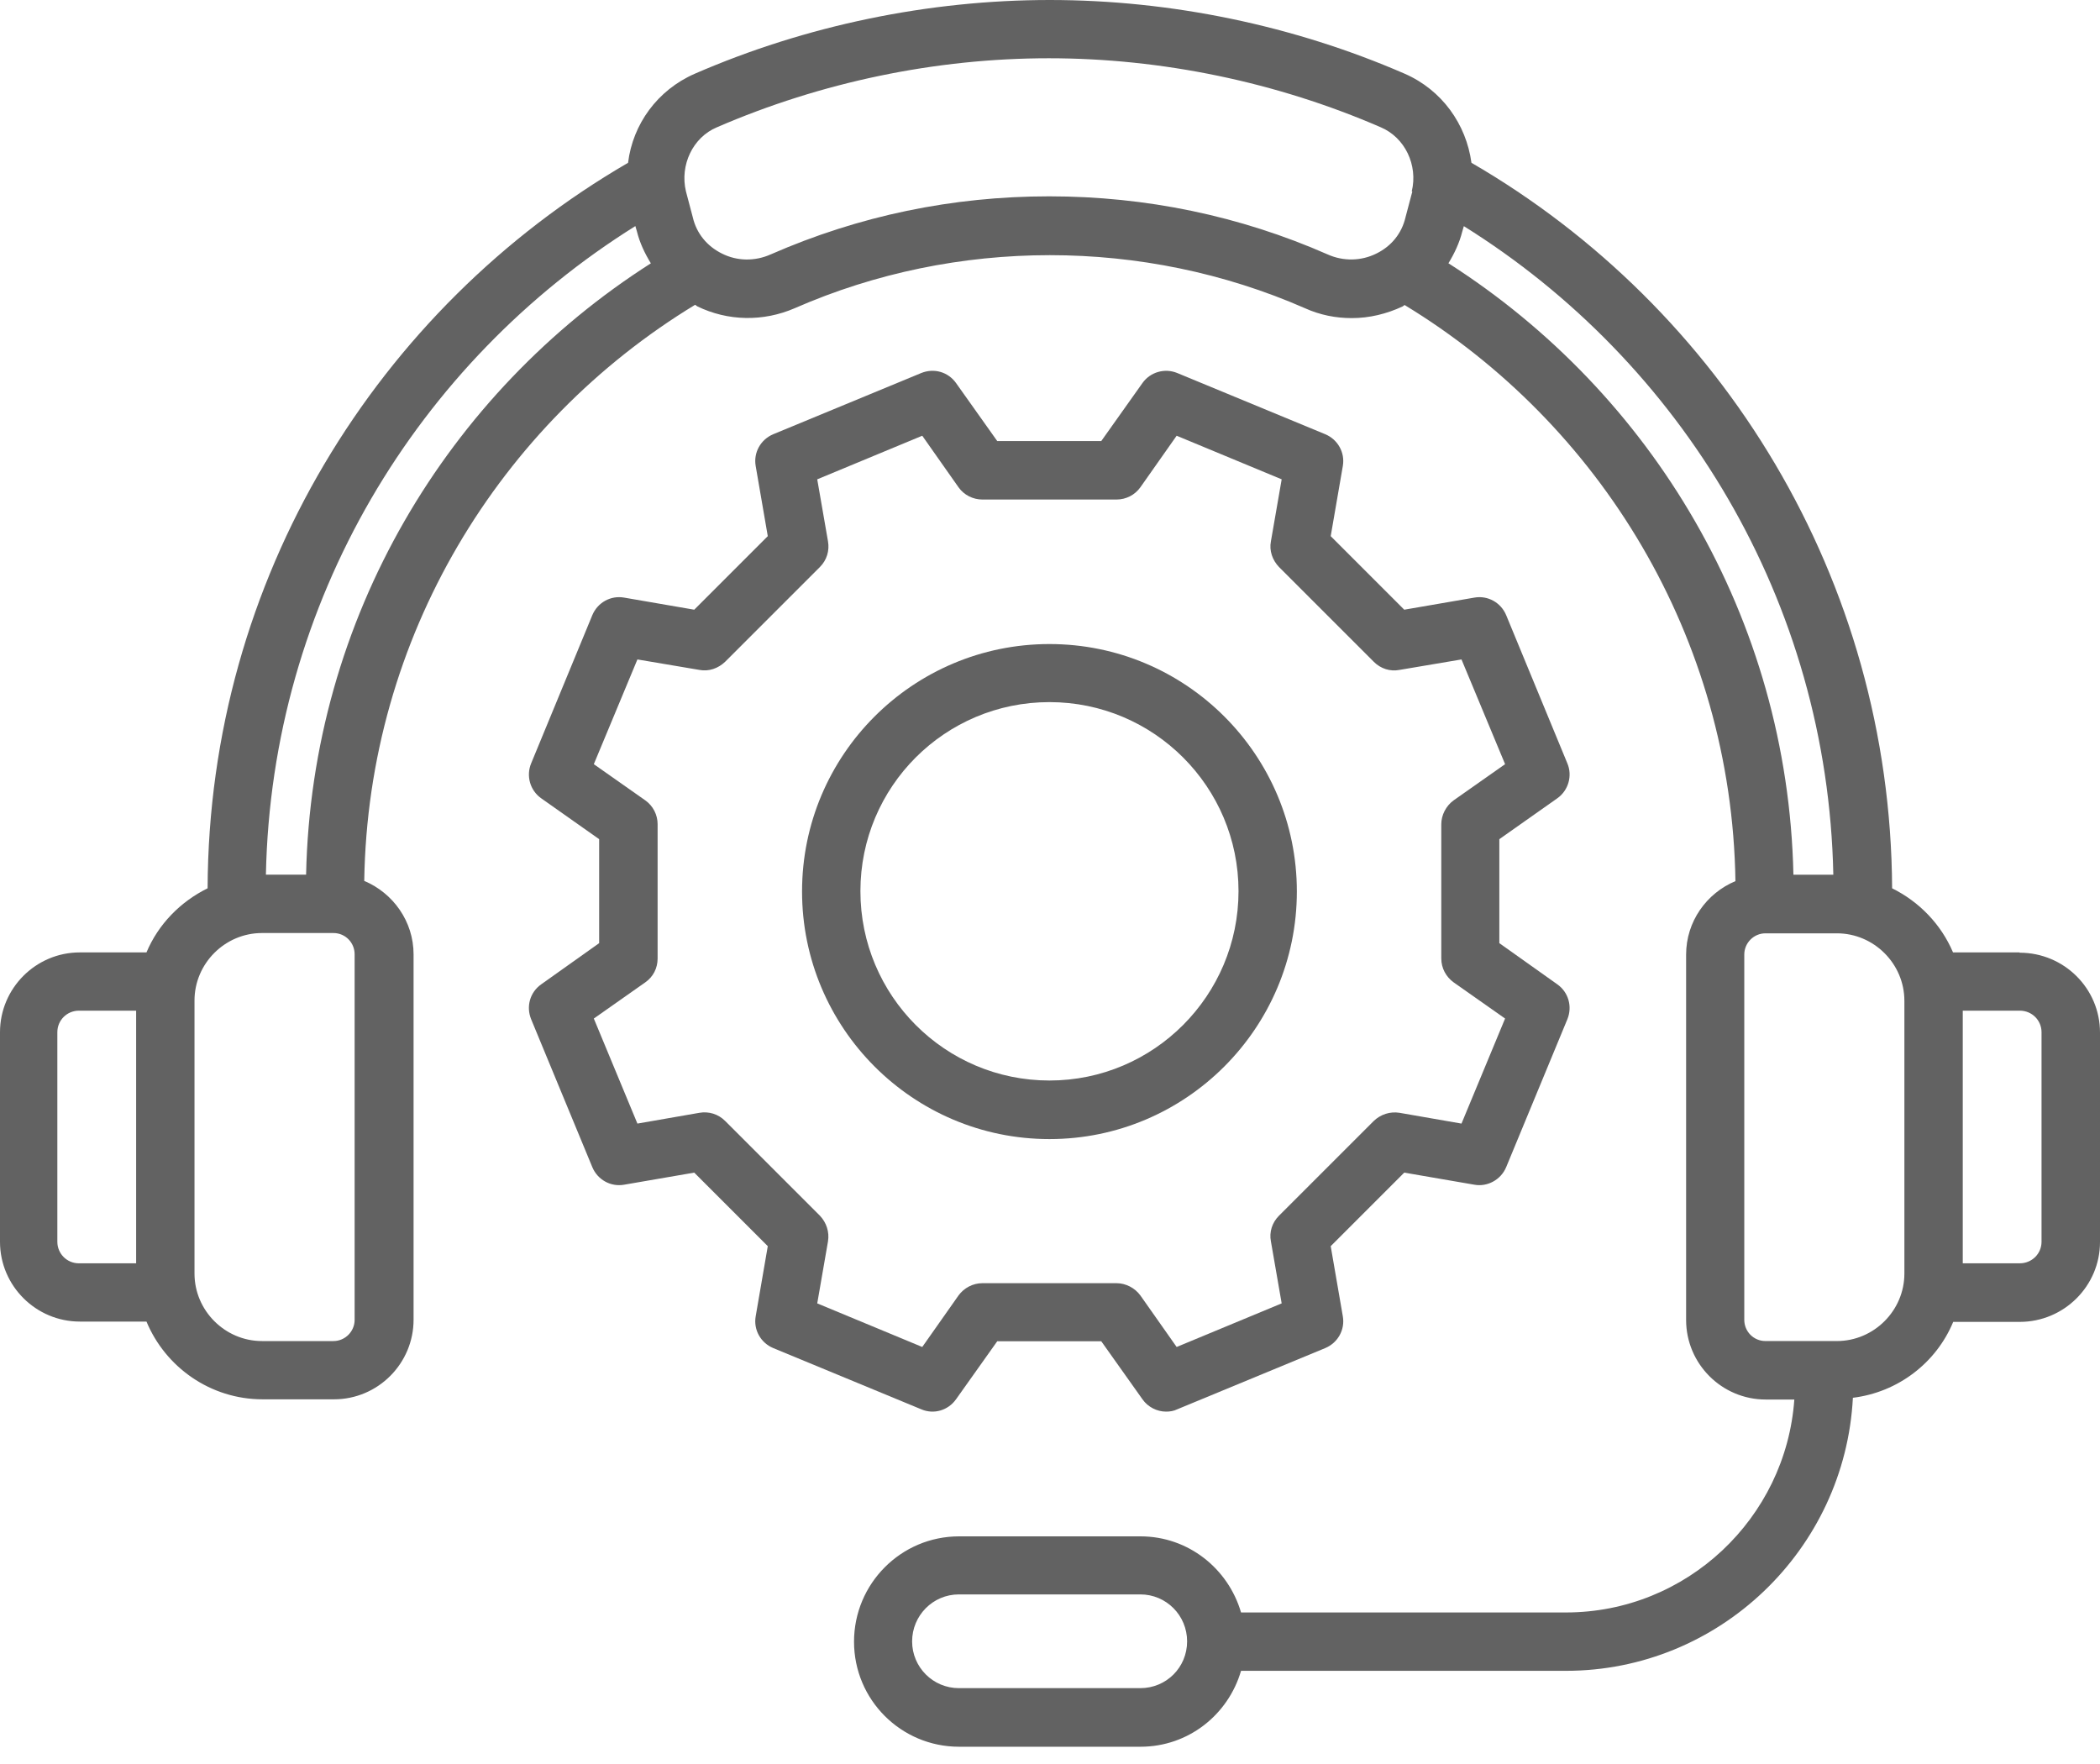
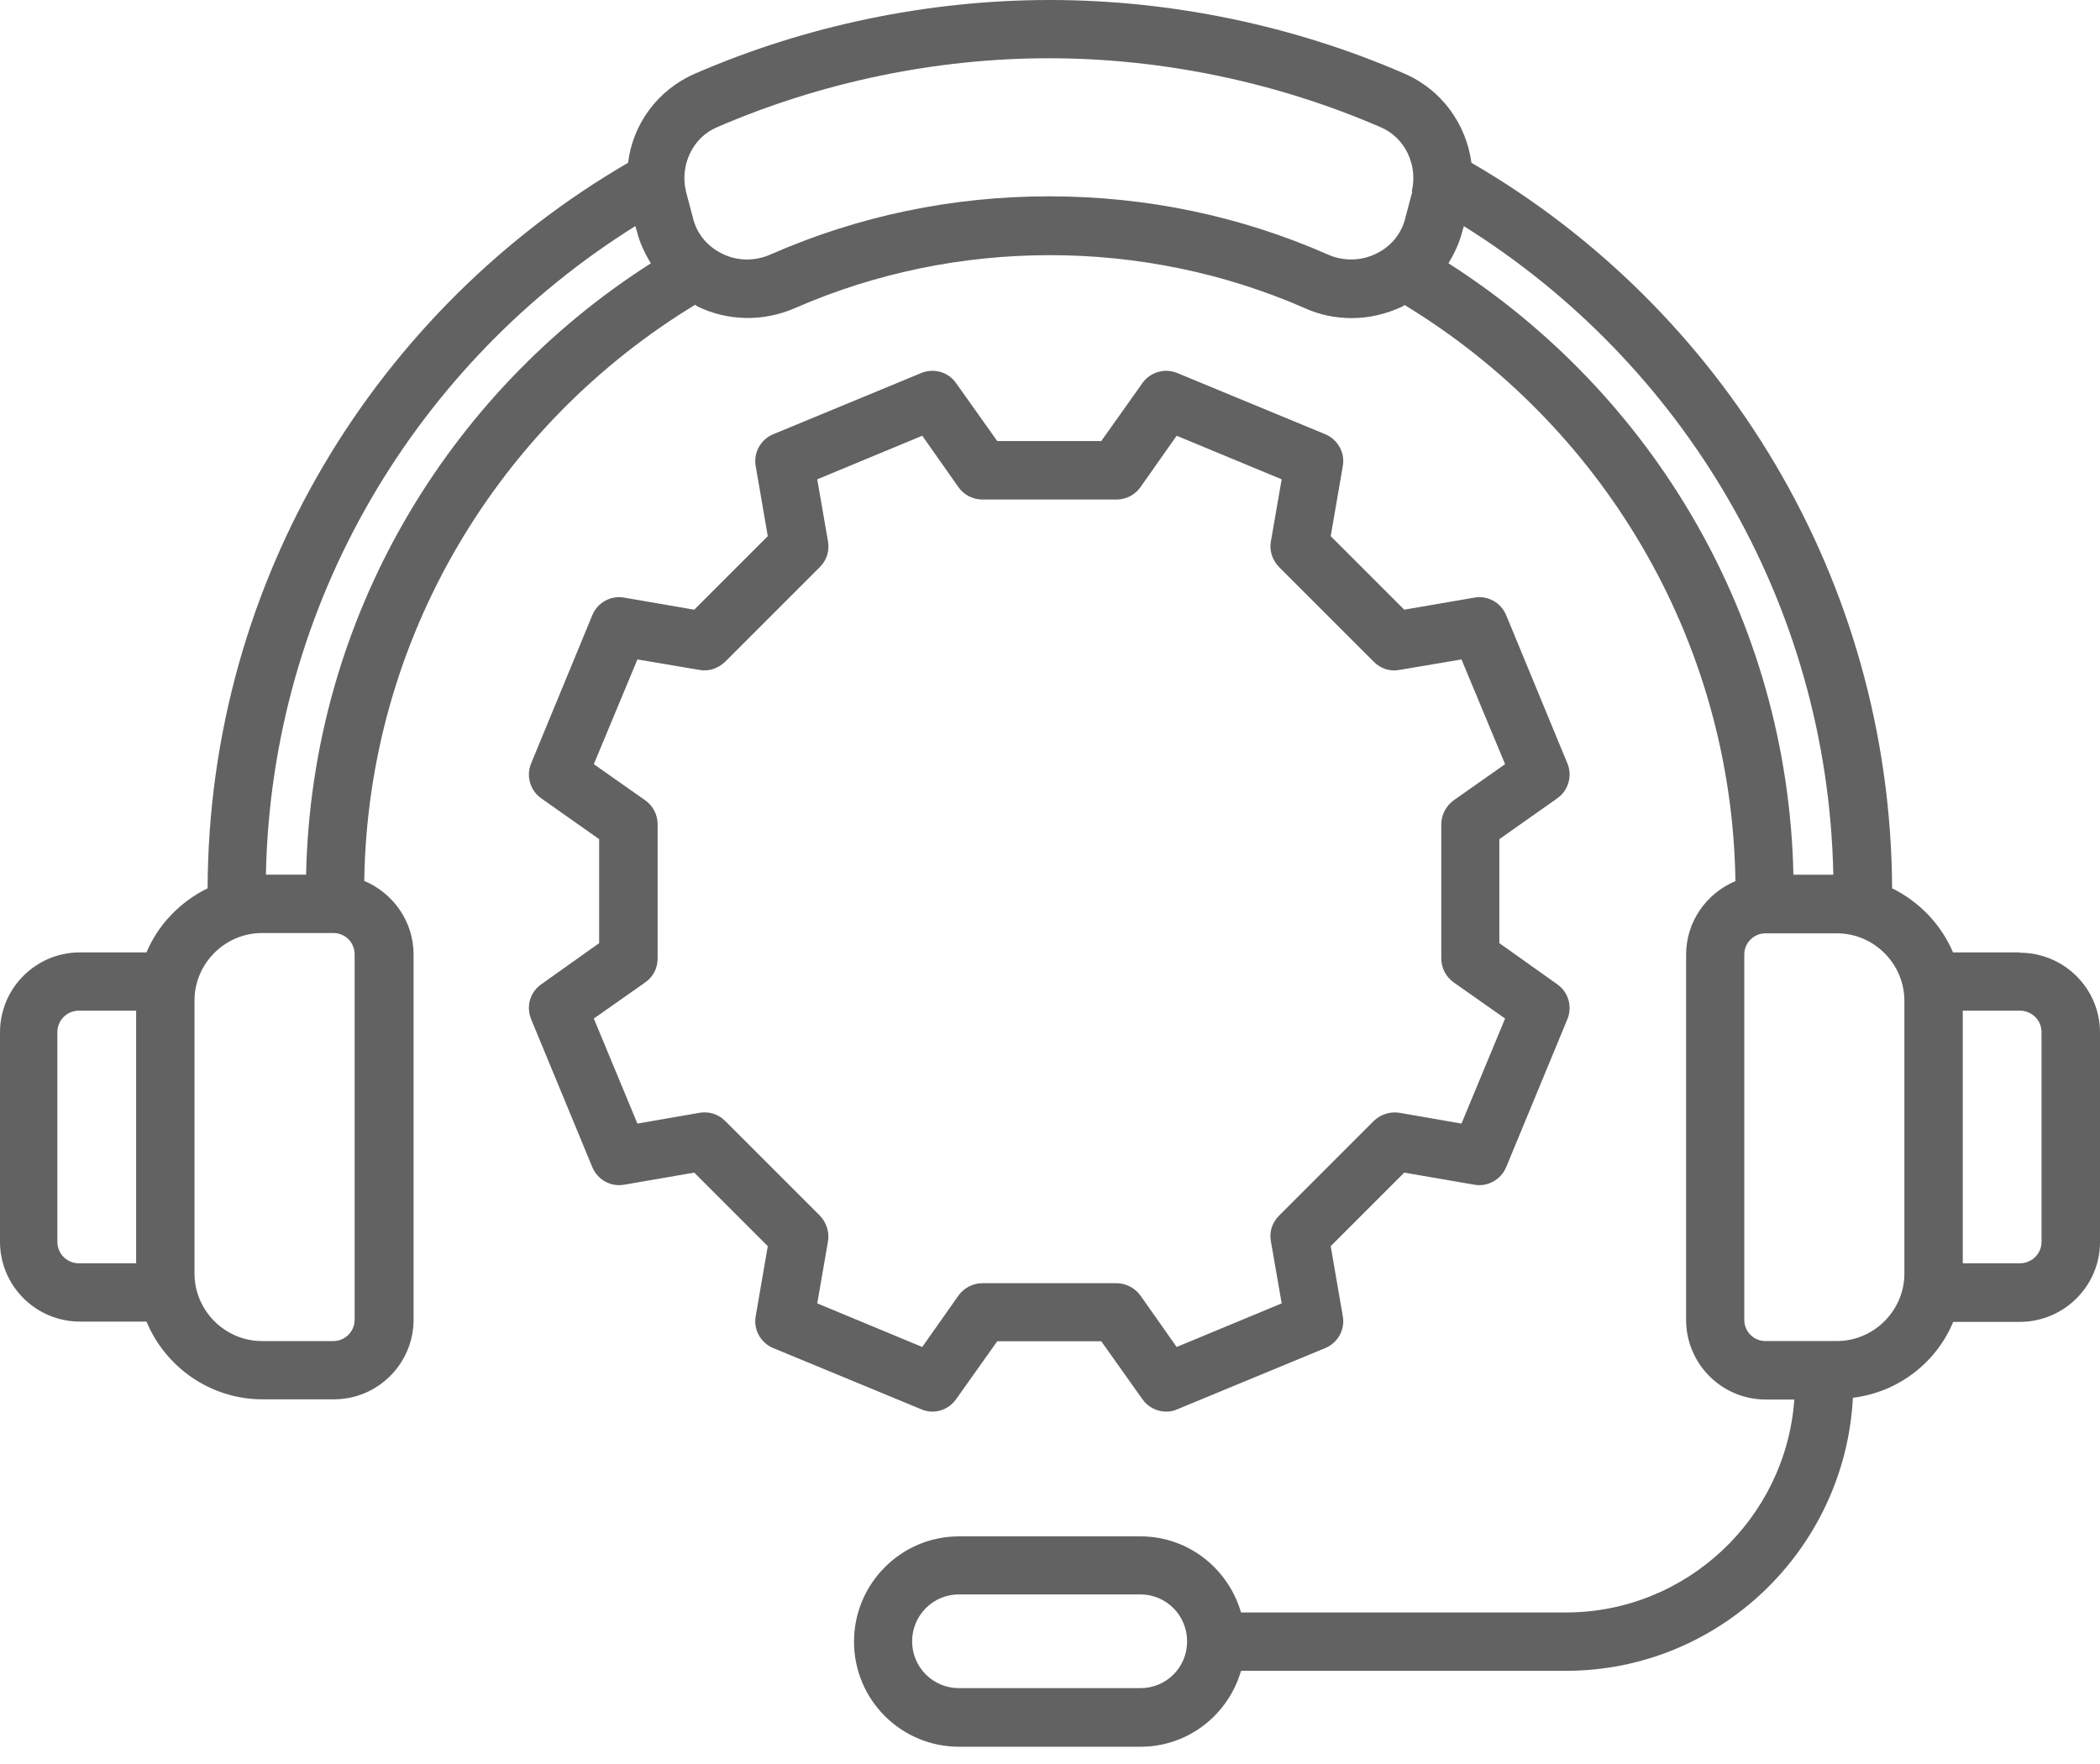
<svg xmlns="http://www.w3.org/2000/svg" width="100" height="84" viewBox="0 0 100 84" fill="none">
  <path d="M25.767 46.876C25.239 47.252 25.044 47.926 25.293 48.537L28.204 55.575C28.453 56.176 29.078 56.528 29.718 56.415L33.059 55.839L36.561 59.341L35.985 62.682C35.873 63.322 36.224 63.947 36.825 64.196L43.864 67.107C44.474 67.371 45.153 67.156 45.524 66.634L47.488 63.869H52.441L54.404 66.634C54.668 67.01 55.103 67.22 55.528 67.22C55.703 67.22 55.889 67.195 56.065 67.107L63.103 64.196C63.704 63.947 64.056 63.322 63.944 62.682L63.367 59.341L66.869 55.839L70.21 56.415C70.835 56.528 71.475 56.176 71.724 55.575L74.636 48.537C74.885 47.926 74.684 47.247 74.162 46.876L71.397 44.912V39.96L74.162 38.011C74.689 37.635 74.885 36.936 74.636 36.35L71.724 29.297C71.475 28.696 70.85 28.344 70.21 28.457L66.869 29.033L63.367 25.531L63.944 22.19C64.056 21.55 63.704 20.925 63.103 20.676L56.065 17.765C55.464 17.515 54.776 17.716 54.404 18.238L52.441 21.003H47.488L45.524 18.238C45.148 17.711 44.474 17.515 43.864 17.765L36.825 20.676C36.224 20.925 35.873 21.55 35.985 22.19L36.561 25.531L33.059 29.033L29.718 28.457C29.078 28.344 28.453 28.696 28.204 29.297L25.293 36.35C25.044 36.951 25.244 37.639 25.767 38.011L28.531 39.96V44.912L25.767 46.876ZM30.729 38.113L28.277 36.389L30.353 31.402L33.303 31.9C33.753 31.988 34.202 31.827 34.529 31.514L39.043 27.001C39.37 26.674 39.507 26.224 39.428 25.775L38.916 22.825L43.917 20.749L45.642 23.201C45.905 23.577 46.34 23.787 46.78 23.787H53.168C53.618 23.787 54.043 23.572 54.306 23.201L56.031 20.749L61.032 22.825L60.52 25.775C60.432 26.224 60.593 26.674 60.905 27.001L65.419 31.514C65.746 31.842 66.195 31.988 66.645 31.9L69.595 31.402L71.671 36.389L69.219 38.113C68.857 38.377 68.633 38.812 68.633 39.251V45.64C68.633 46.104 68.857 46.514 69.219 46.778L71.671 48.502L69.595 53.504L66.645 52.991C66.195 52.918 65.746 53.065 65.419 53.377L60.905 57.89C60.578 58.218 60.432 58.667 60.52 59.116L61.032 62.066L56.031 64.142L54.306 61.691C54.043 61.329 53.608 61.104 53.168 61.104H46.78C46.33 61.104 45.905 61.329 45.642 61.691L43.917 64.142L38.916 62.066L39.428 59.116C39.502 58.667 39.355 58.218 39.043 57.89L34.529 53.377C34.202 53.05 33.753 52.913 33.303 52.991L30.353 53.504L28.277 48.502L30.729 46.778C31.105 46.514 31.315 46.104 31.315 45.64V39.251C31.315 38.802 31.101 38.377 30.729 38.113Z" fill="#626262" />
-   <path d="M49.974 54.242C56.476 54.242 61.755 48.952 61.755 42.45C61.755 35.949 56.48 30.669 49.974 30.669C43.473 30.669 38.193 35.945 38.193 42.45C38.193 48.952 43.469 54.242 49.974 54.242ZM49.974 33.434C54.952 33.434 58.977 37.473 58.977 42.436C58.977 47.399 54.952 51.453 49.974 51.453C44.997 51.453 40.972 47.413 40.972 42.436C40.972 37.459 44.997 33.434 49.974 33.434Z" fill="#626262" />
  <path d="M96.167 45.353H93.002C92.426 44.004 91.39 42.94 90.101 42.3C90.027 27.558 81.988 14.663 70.069 7.752C69.82 5.915 68.667 4.289 66.894 3.512C61.604 1.211 55.753 0 49.988 0C44.224 0 38.373 1.211 33.083 3.512C31.305 4.289 30.132 5.915 29.908 7.752C17.989 14.678 9.939 27.558 9.886 42.3C8.587 42.94 7.537 44.014 6.975 45.353H3.8C1.7 45.353 0 47.067 0 49.153V59.132C0 61.232 1.714 62.932 3.8 62.932H6.975C7.874 65.096 10.013 66.634 12.504 66.634H15.904C18.004 66.634 19.694 64.92 19.694 62.844V45.45C19.694 43.873 18.717 42.525 17.345 41.948C17.52 30.333 23.797 20.164 33.102 14.513C33.127 14.528 33.151 14.552 33.2 14.586C34.665 15.3 36.35 15.324 37.85 14.674C45.528 11.309 54.456 11.309 62.135 14.674C62.858 15.002 63.61 15.148 64.372 15.148C65.212 15.148 66.023 14.948 66.785 14.596C66.824 14.572 66.858 14.547 66.883 14.523C76.188 20.174 82.464 30.353 82.64 41.958C81.263 42.535 80.291 43.883 80.291 45.46V62.854C80.291 64.944 81.99 66.644 84.081 66.644H85.444C85.043 72.295 80.315 76.784 74.566 76.784H59.097C58.487 74.694 56.582 73.16 54.311 73.16H45.67C42.905 73.16 40.668 75.412 40.668 78.176C40.668 80.941 42.905 83.178 45.67 83.178H54.311C56.587 83.178 58.487 81.654 59.097 79.563H74.566C81.868 79.563 87.857 73.785 88.233 66.561C90.382 66.297 92.199 64.9 93.01 62.947H96.175C98.29 62.947 100 61.232 100 59.146V49.167C100 47.067 98.286 45.367 96.175 45.367L96.167 45.353ZM6.483 60.158H3.757C3.181 60.158 2.731 59.694 2.731 59.132V49.153C2.731 48.577 3.195 48.127 3.757 48.127H6.483V60.158ZM16.887 62.849C16.887 63.401 16.437 63.86 15.876 63.86H12.476C10.713 63.86 9.262 62.409 9.262 60.646V47.644C9.262 45.88 10.713 44.43 12.476 44.43H15.876C16.452 44.43 16.887 44.894 16.887 45.441V62.849ZM14.562 41.65H12.662C12.925 28.633 19.891 17.242 30.255 10.766L30.328 11.015C30.465 11.567 30.704 12.065 30.993 12.539C21.326 18.703 14.835 29.419 14.576 41.65L14.562 41.65ZM67.255 9.114L66.928 10.35C66.752 11.112 66.254 11.727 65.541 12.074C64.818 12.435 63.963 12.45 63.216 12.113C59.04 10.277 54.561 9.349 49.96 9.349C45.358 9.349 40.909 10.272 36.703 12.113C35.951 12.45 35.101 12.44 34.378 12.074C33.665 11.722 33.167 11.112 32.991 10.35L32.664 9.114C32.366 7.864 32.991 6.54 34.139 6.061C39.101 3.912 44.553 2.774 49.945 2.774C55.333 2.774 60.799 3.912 65.751 6.061C66.904 6.55 67.529 7.864 67.227 9.114H67.255ZM54.302 80.388H45.662C44.426 80.388 43.434 79.387 43.434 78.161C43.434 76.935 44.421 75.924 45.662 75.924H54.302C55.538 75.924 56.529 76.925 56.529 78.161C56.529 79.397 55.543 80.388 54.302 80.388ZM68.97 12.542C69.258 12.069 69.497 11.566 69.634 11.018L69.707 10.769C80.072 17.236 87.037 28.637 87.301 41.654H85.401C85.137 29.422 78.65 18.721 68.984 12.543L68.97 12.542ZM90.685 60.645C90.685 62.408 89.235 63.859 87.471 63.859H84.072C83.495 63.859 83.061 63.395 83.061 62.848V45.455C83.061 44.903 83.51 44.444 84.072 44.444H87.471C89.235 44.444 90.685 45.894 90.685 47.657V60.66V60.645ZM97.216 59.131C97.216 59.707 96.752 60.157 96.18 60.157H93.465V48.127H96.18C96.766 48.127 97.216 48.591 97.216 49.152V59.131Z" fill="#626262" />
</svg>